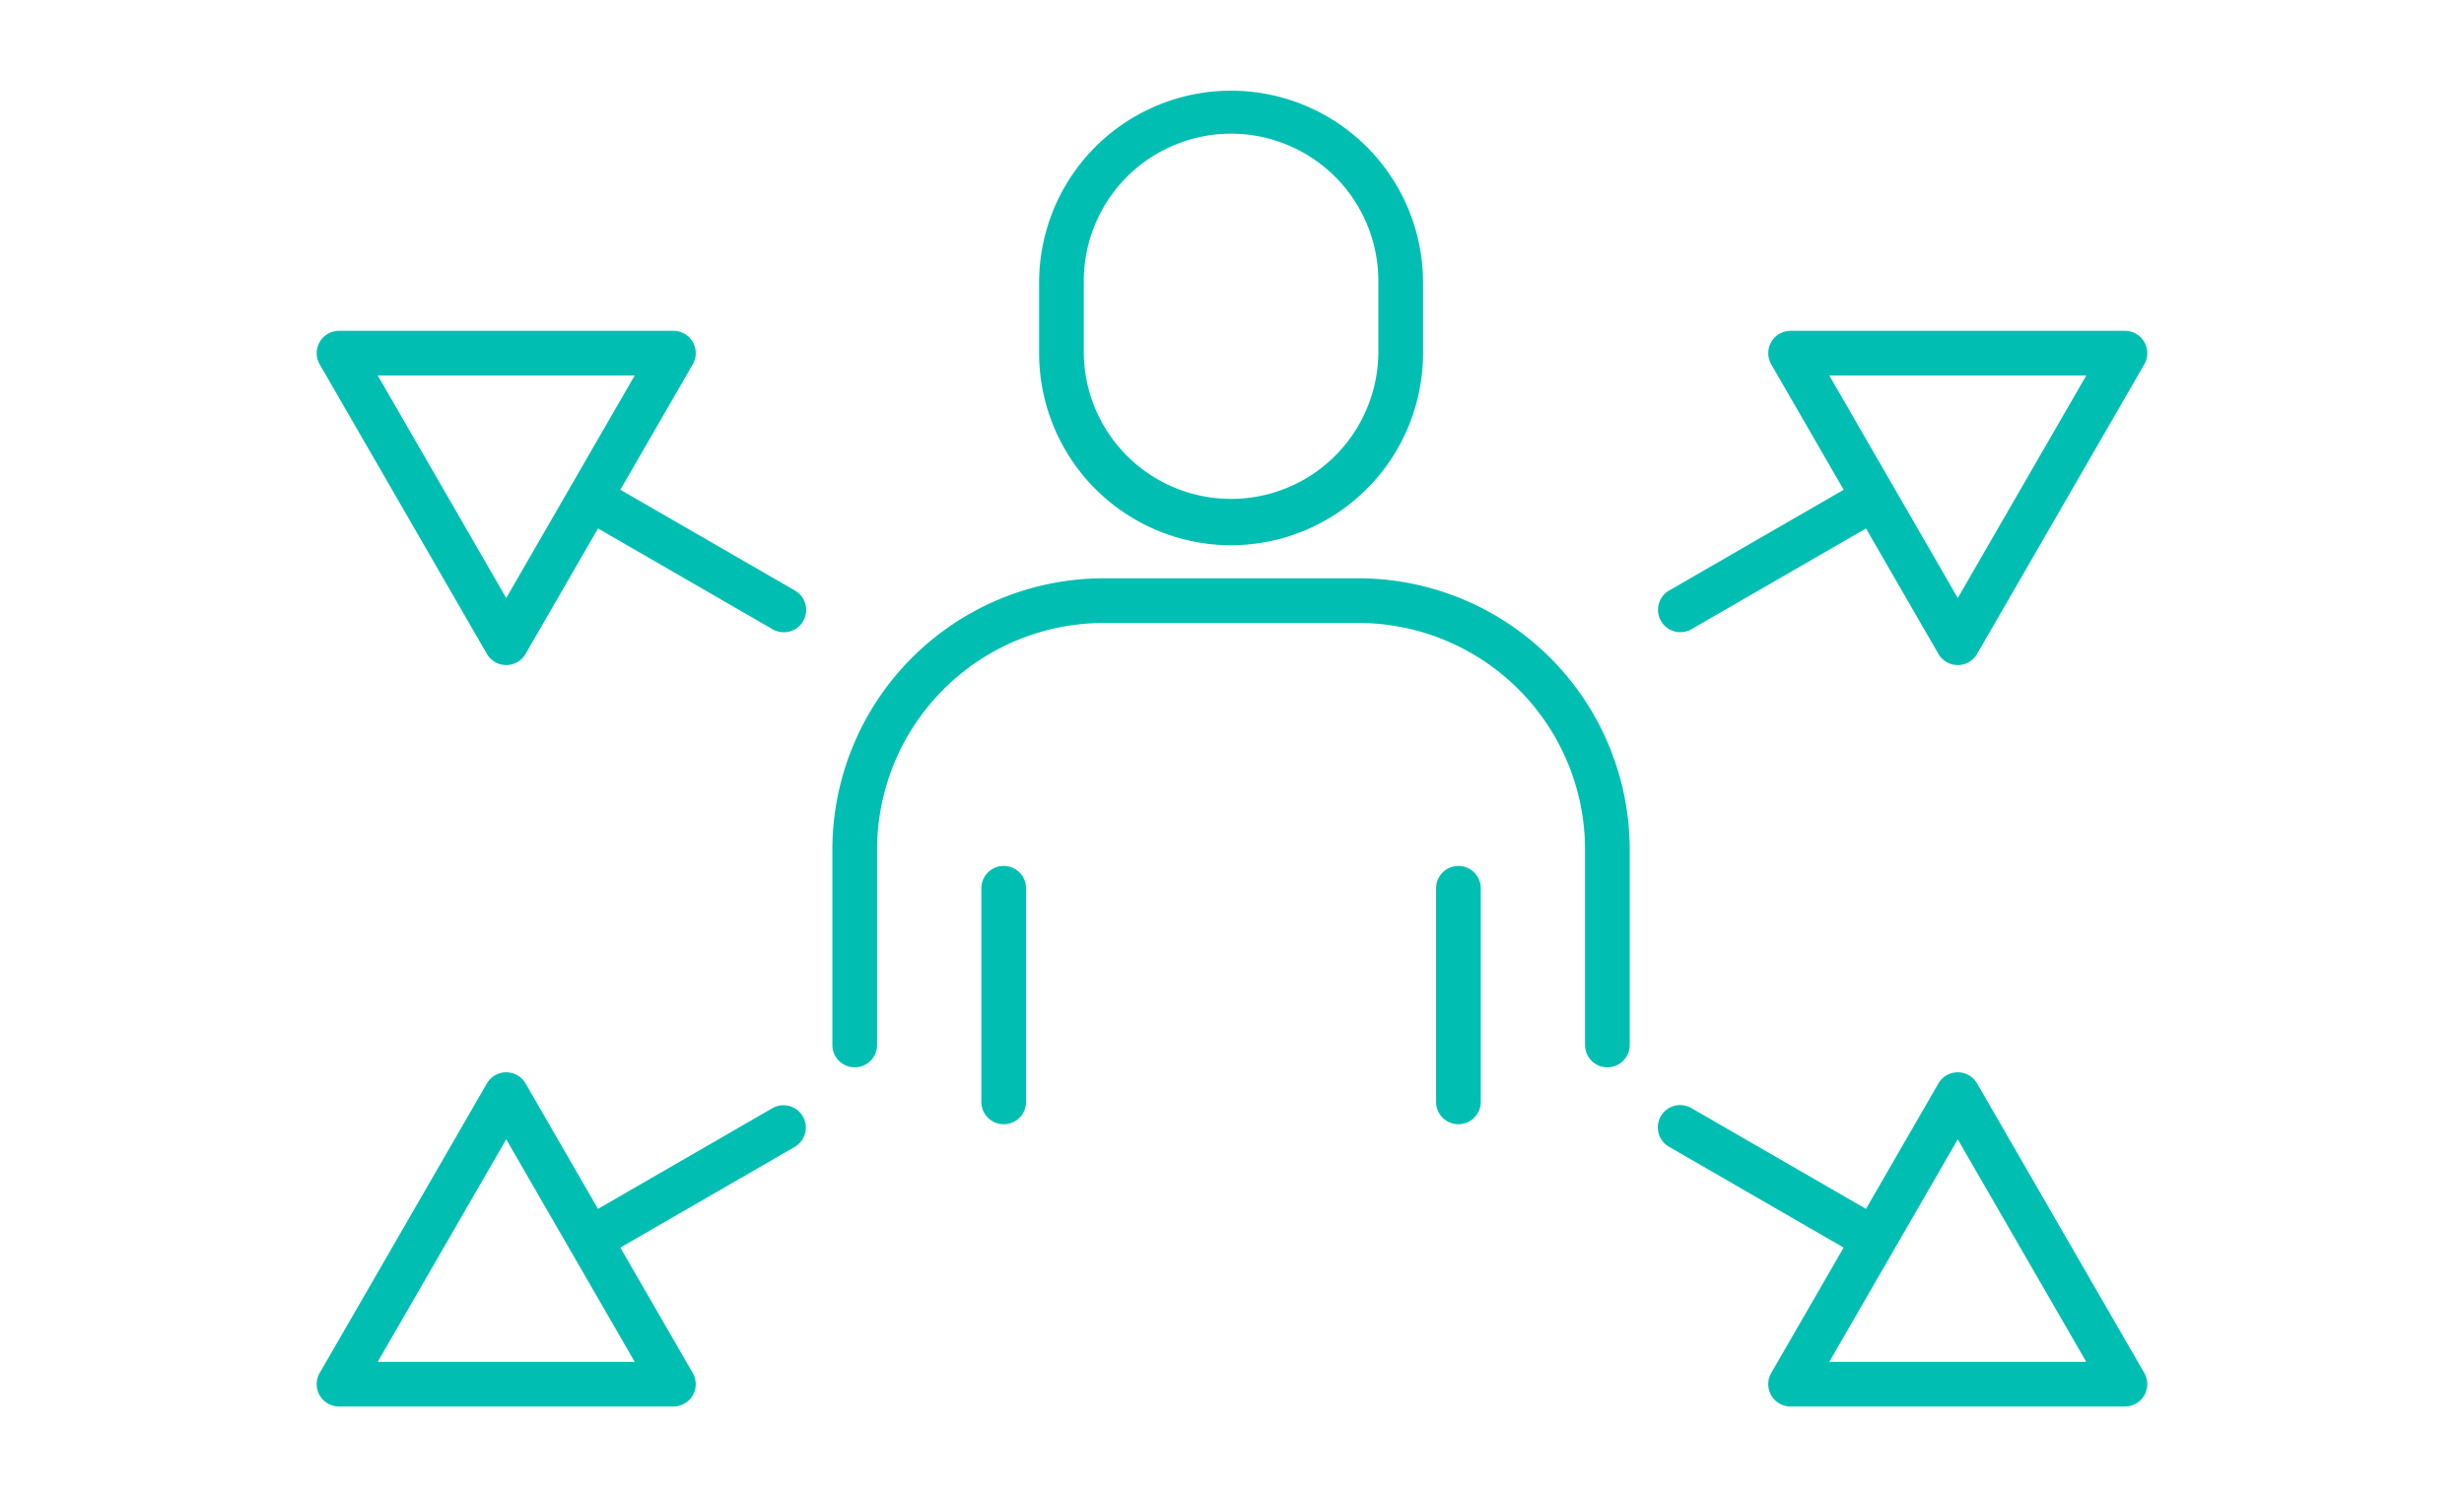
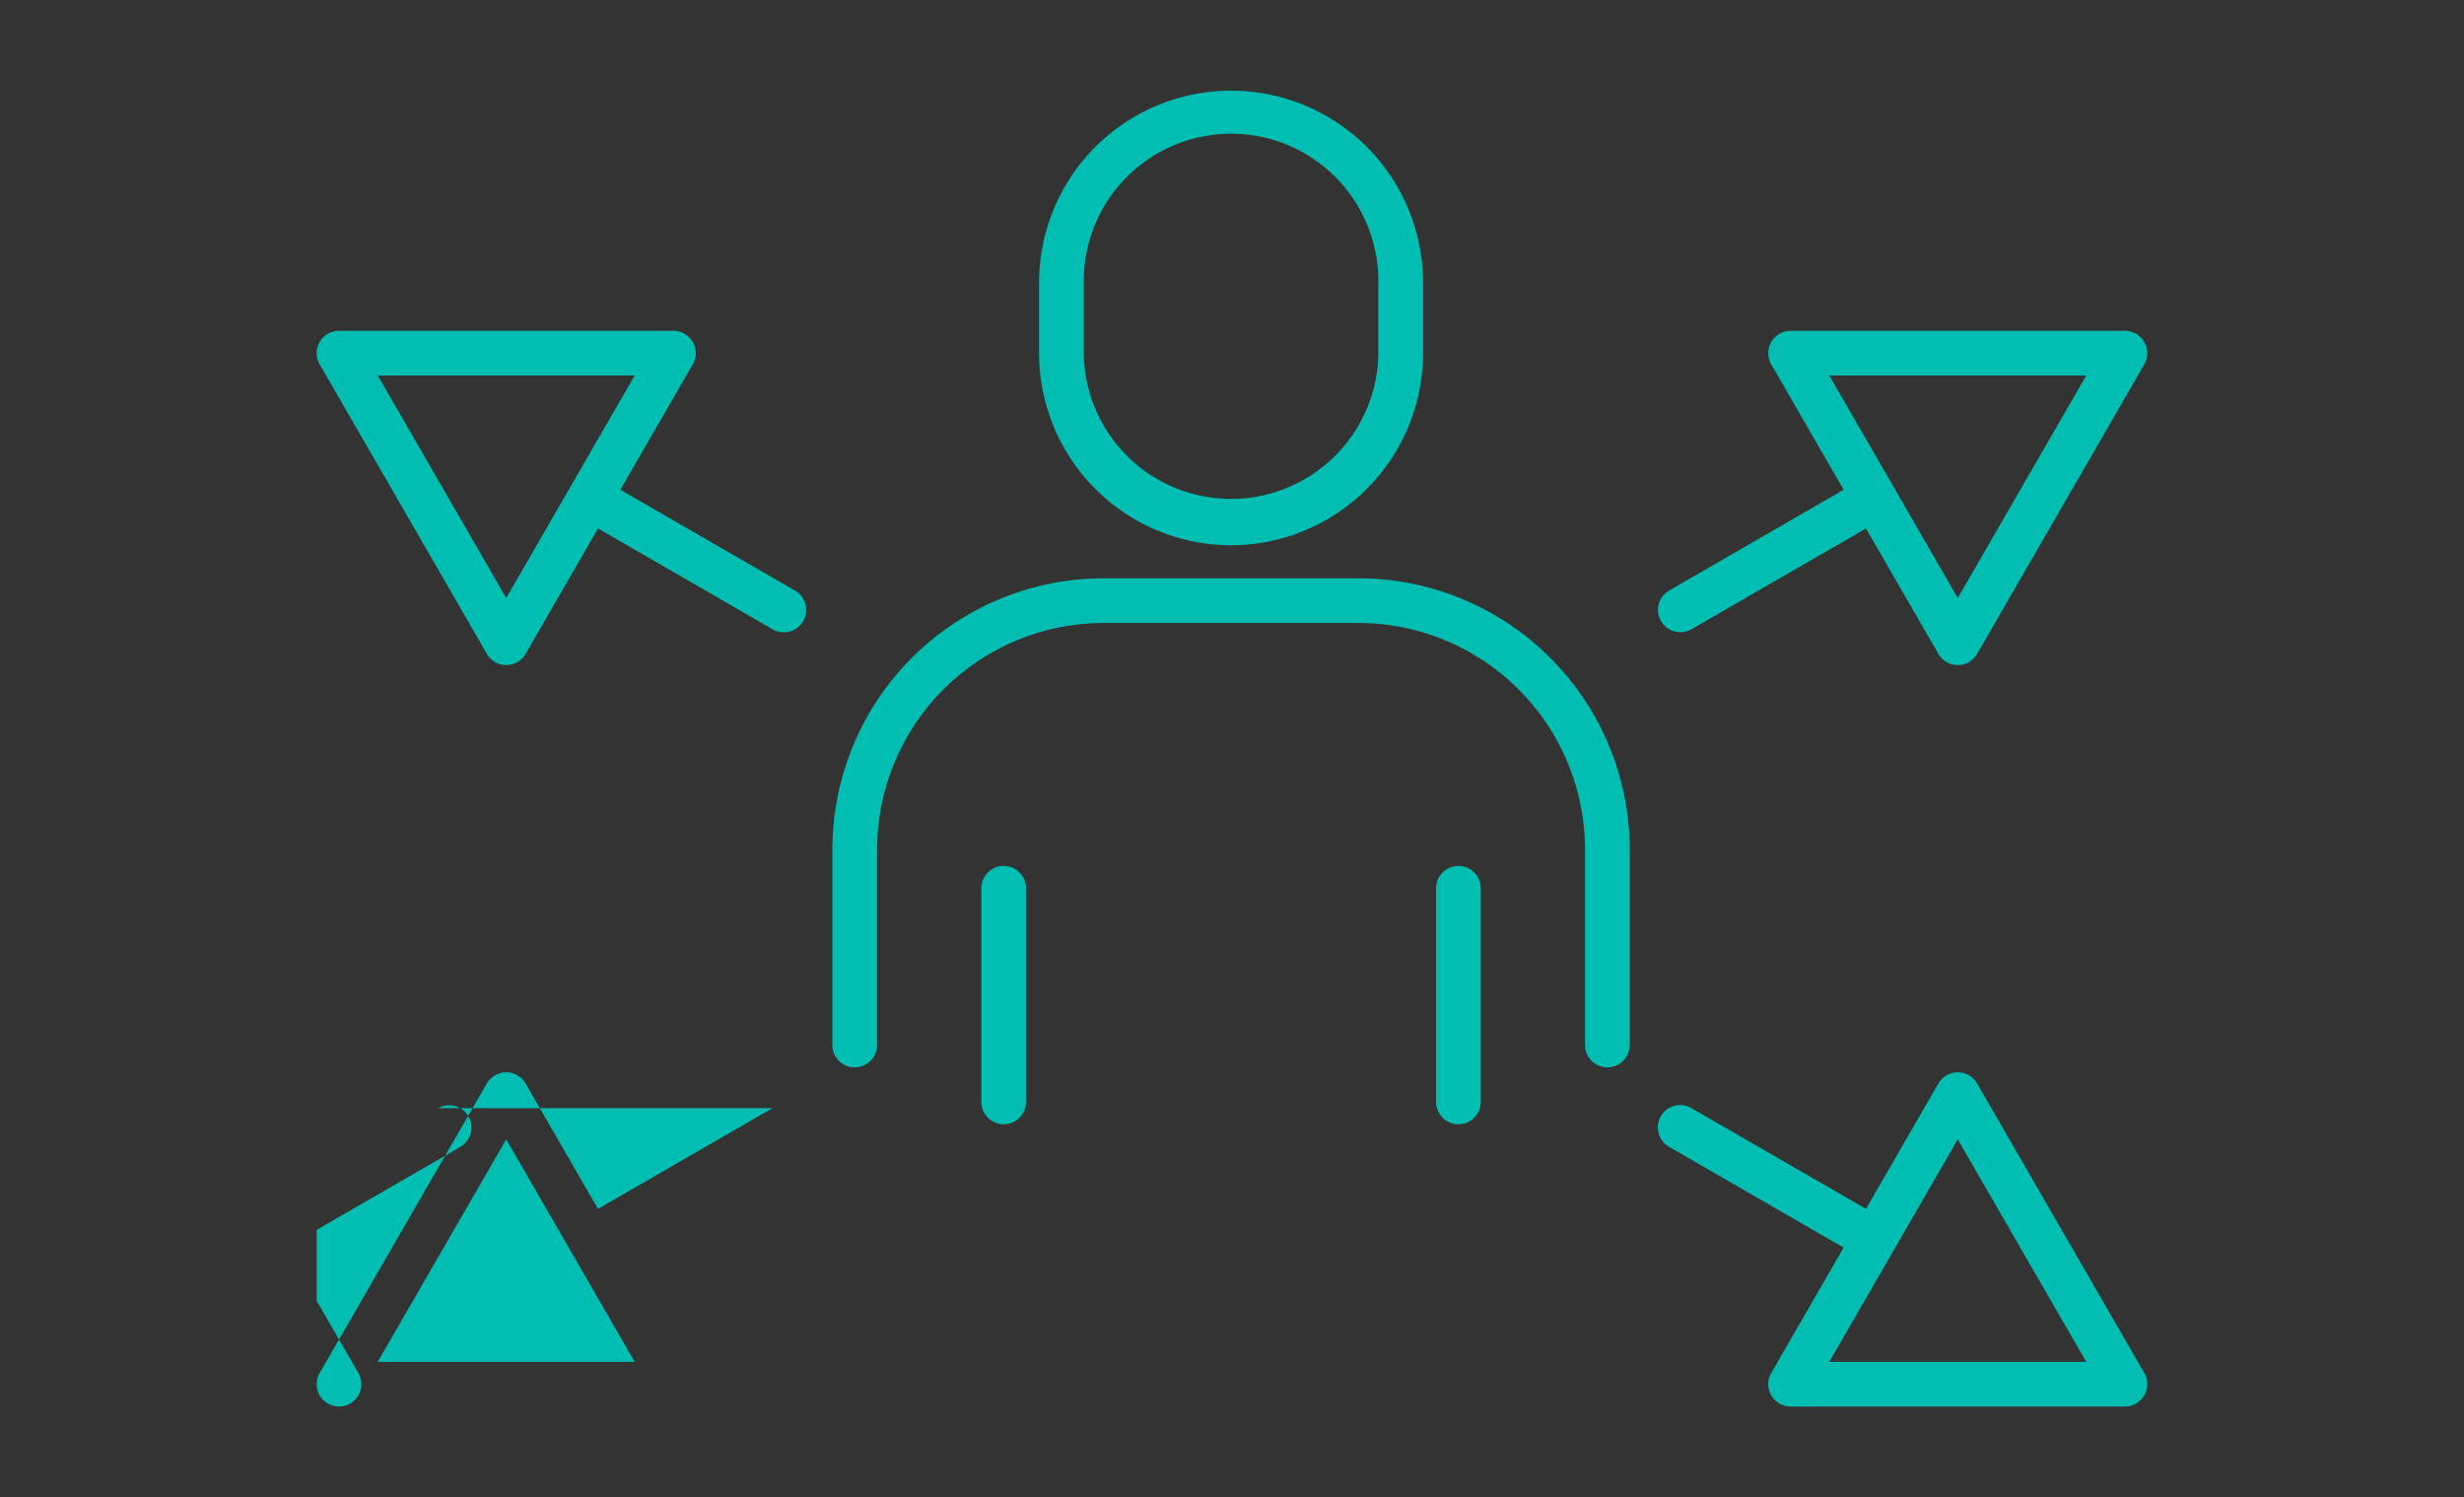
<svg xmlns="http://www.w3.org/2000/svg" width="130" height="79" viewBox="0 0 130 79">
  <rect x="0" y="0" width="130" height="79" fill="#333333" stroke="none" />
  <defs>
    <clipPath id="clip-path">
      <rect id="Rectangle_126" data-name="Rectangle 126" width="96.583" height="69.429" fill="#00bfb2" />
    </clipPath>
    <clipPath id="clip-Artboard_6">
      <rect width="130" height="79" />
    </clipPath>
  </defs>
  <g id="Artboard_6" data-name="Artboard – 6" clip-path="url(#clip-Artboard_6)">
-     <rect width="130" height="79" fill="#fff" />
    <g id="Group_612" data-name="Group 612" transform="translate(16.708 4.785)">
      <g id="Group_593" data-name="Group 593" clip-path="url(#clip-path)">
        <path id="Path_393" data-name="Path 393" d="M216.752,23.984A10.139,10.139,0,0,0,226.88,13.857V10.128a10.128,10.128,0,1,0-20.256,0v3.729a10.139,10.139,0,0,0,10.128,10.128m-7.77-13.857a7.77,7.77,0,1,1,15.539,0v3.729a7.77,7.77,0,0,1-15.539,0Z" transform="translate(-168.509)" fill="#00bfb2" />
        <path id="Path_394" data-name="Path 394" d="M175.259,139.474h-13.45A14.325,14.325,0,0,0,147.5,153.783V164.1a1.179,1.179,0,1,0,2.358,0V153.783a11.965,11.965,0,0,1,11.951-11.951h13.45a11.965,11.965,0,0,1,11.951,11.951V164.1a1.179,1.179,0,0,0,2.358,0V153.783a14.326,14.326,0,0,0-14.31-14.309" transform="translate(-120.292 -113.746)" fill="#00bfb2" />
        <path id="Path_395" data-name="Path 395" d="M191.285,221.749a1.179,1.179,0,0,0-1.179,1.179V234.2a1.179,1.179,0,0,0,2.358,0V222.928a1.179,1.179,0,0,0-1.179-1.179" transform="translate(-155.038 -180.844)" fill="#00bfb2" />
        <path id="Path_396" data-name="Path 396" d="M321.347,221.749a1.179,1.179,0,0,0-1.179,1.179V234.2a1.179,1.179,0,0,0,2.358,0V222.928a1.179,1.179,0,0,0-1.179-1.179" transform="translate(-261.109 -180.844)" fill="#00bfb2" />
-         <path id="Path_397" data-name="Path 397" d="M24.047,282.668l-9.205,5.315-3.821-6.618a1.179,1.179,0,0,0-2.042,0L.158,296.643a1.179,1.179,0,0,0,1.021,1.768H18.821a1.179,1.179,0,0,0,1.021-1.768l-3.821-6.618,9.205-5.315a1.179,1.179,0,0,0-1.179-2.042M3.221,296.053,10,284.312l6.779,11.741Z" transform="translate(0 -228.982)" fill="#00bfb2" />
+         <path id="Path_397" data-name="Path 397" d="M24.047,282.668l-9.205,5.315-3.821-6.618a1.179,1.179,0,0,0-2.042,0L.158,296.643a1.179,1.179,0,0,0,1.021,1.768a1.179,1.179,0,0,0,1.021-1.768l-3.821-6.618,9.205-5.315a1.179,1.179,0,0,0-1.179-2.042M3.221,296.053,10,284.312l6.779,11.741Z" transform="translate(0 -228.982)" fill="#00bfb2" />
        <path id="Path_398" data-name="Path 398" d="M384.817,84.589a1.173,1.173,0,0,0,.588-.158l9.205-5.315,3.821,6.618a1.179,1.179,0,0,0,2.042,0l8.821-15.278a1.179,1.179,0,0,0-1.021-1.768H390.632a1.179,1.179,0,0,0-1.021,1.768l3.821,6.618-9.206,5.315a1.179,1.179,0,0,0,.591,2.2m21.415-13.544-6.779,11.741-6.779-11.741Z" transform="translate(-312.869 -56.017)" fill="#00bfb2" />
        <path id="Path_399" data-name="Path 399" d="M400.474,281.365a1.179,1.179,0,0,0-2.042,0l-3.821,6.618-9.206-5.315a1.179,1.179,0,1,0-1.179,2.042l9.206,5.315-3.821,6.618a1.179,1.179,0,0,0,1.021,1.768h17.642a1.179,1.179,0,0,0,1.021-1.768Zm-7.8,14.689,6.779-11.741,6.779,11.741Z" transform="translate(-312.87 -228.982)" fill="#00bfb2" />
        <path id="Path_400" data-name="Path 400" d="M25.227,82.388l-9.205-5.315,3.821-6.618a1.179,1.179,0,0,0-1.021-1.768H1.18A1.179,1.179,0,0,0,.158,70.455L8.98,85.734a1.179,1.179,0,0,0,2.042,0l3.821-6.618,9.206,5.315a1.179,1.179,0,1,0,1.179-2.042M10,82.786,3.222,71.045H16.779Z" transform="translate(0 -56.017)" fill="#00bfb2" />
      </g>
    </g>
  </g>
</svg>